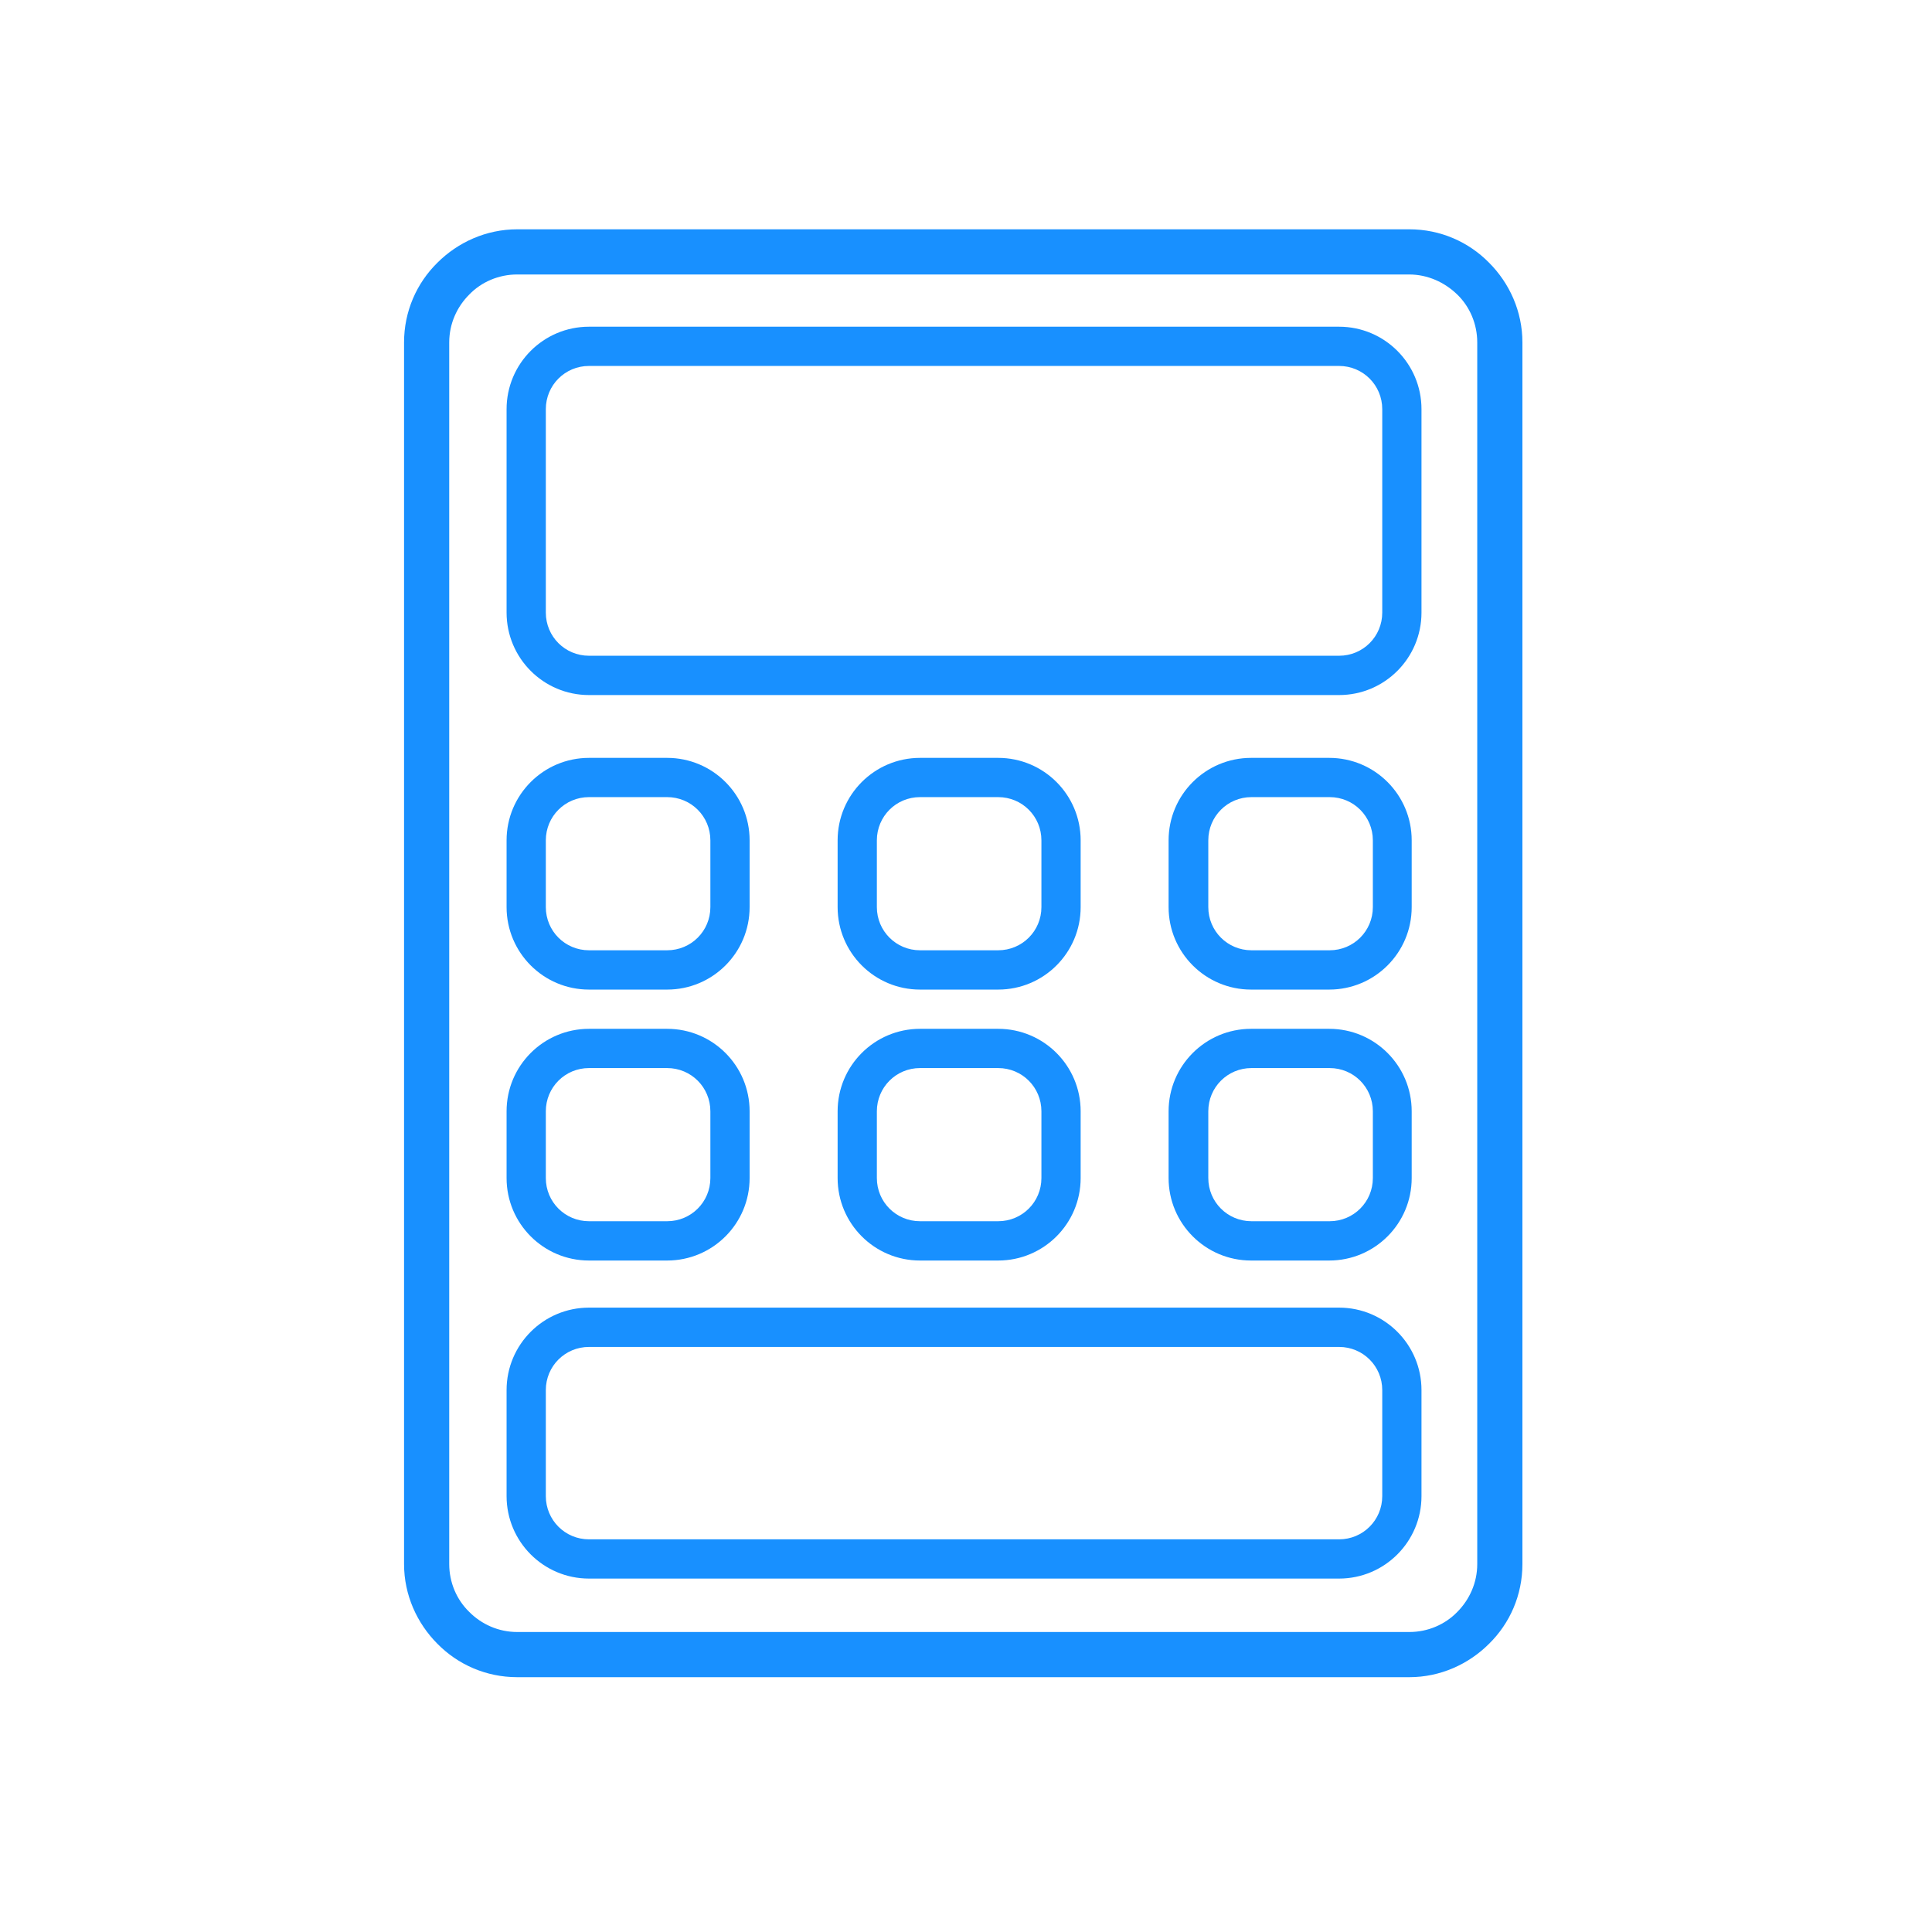
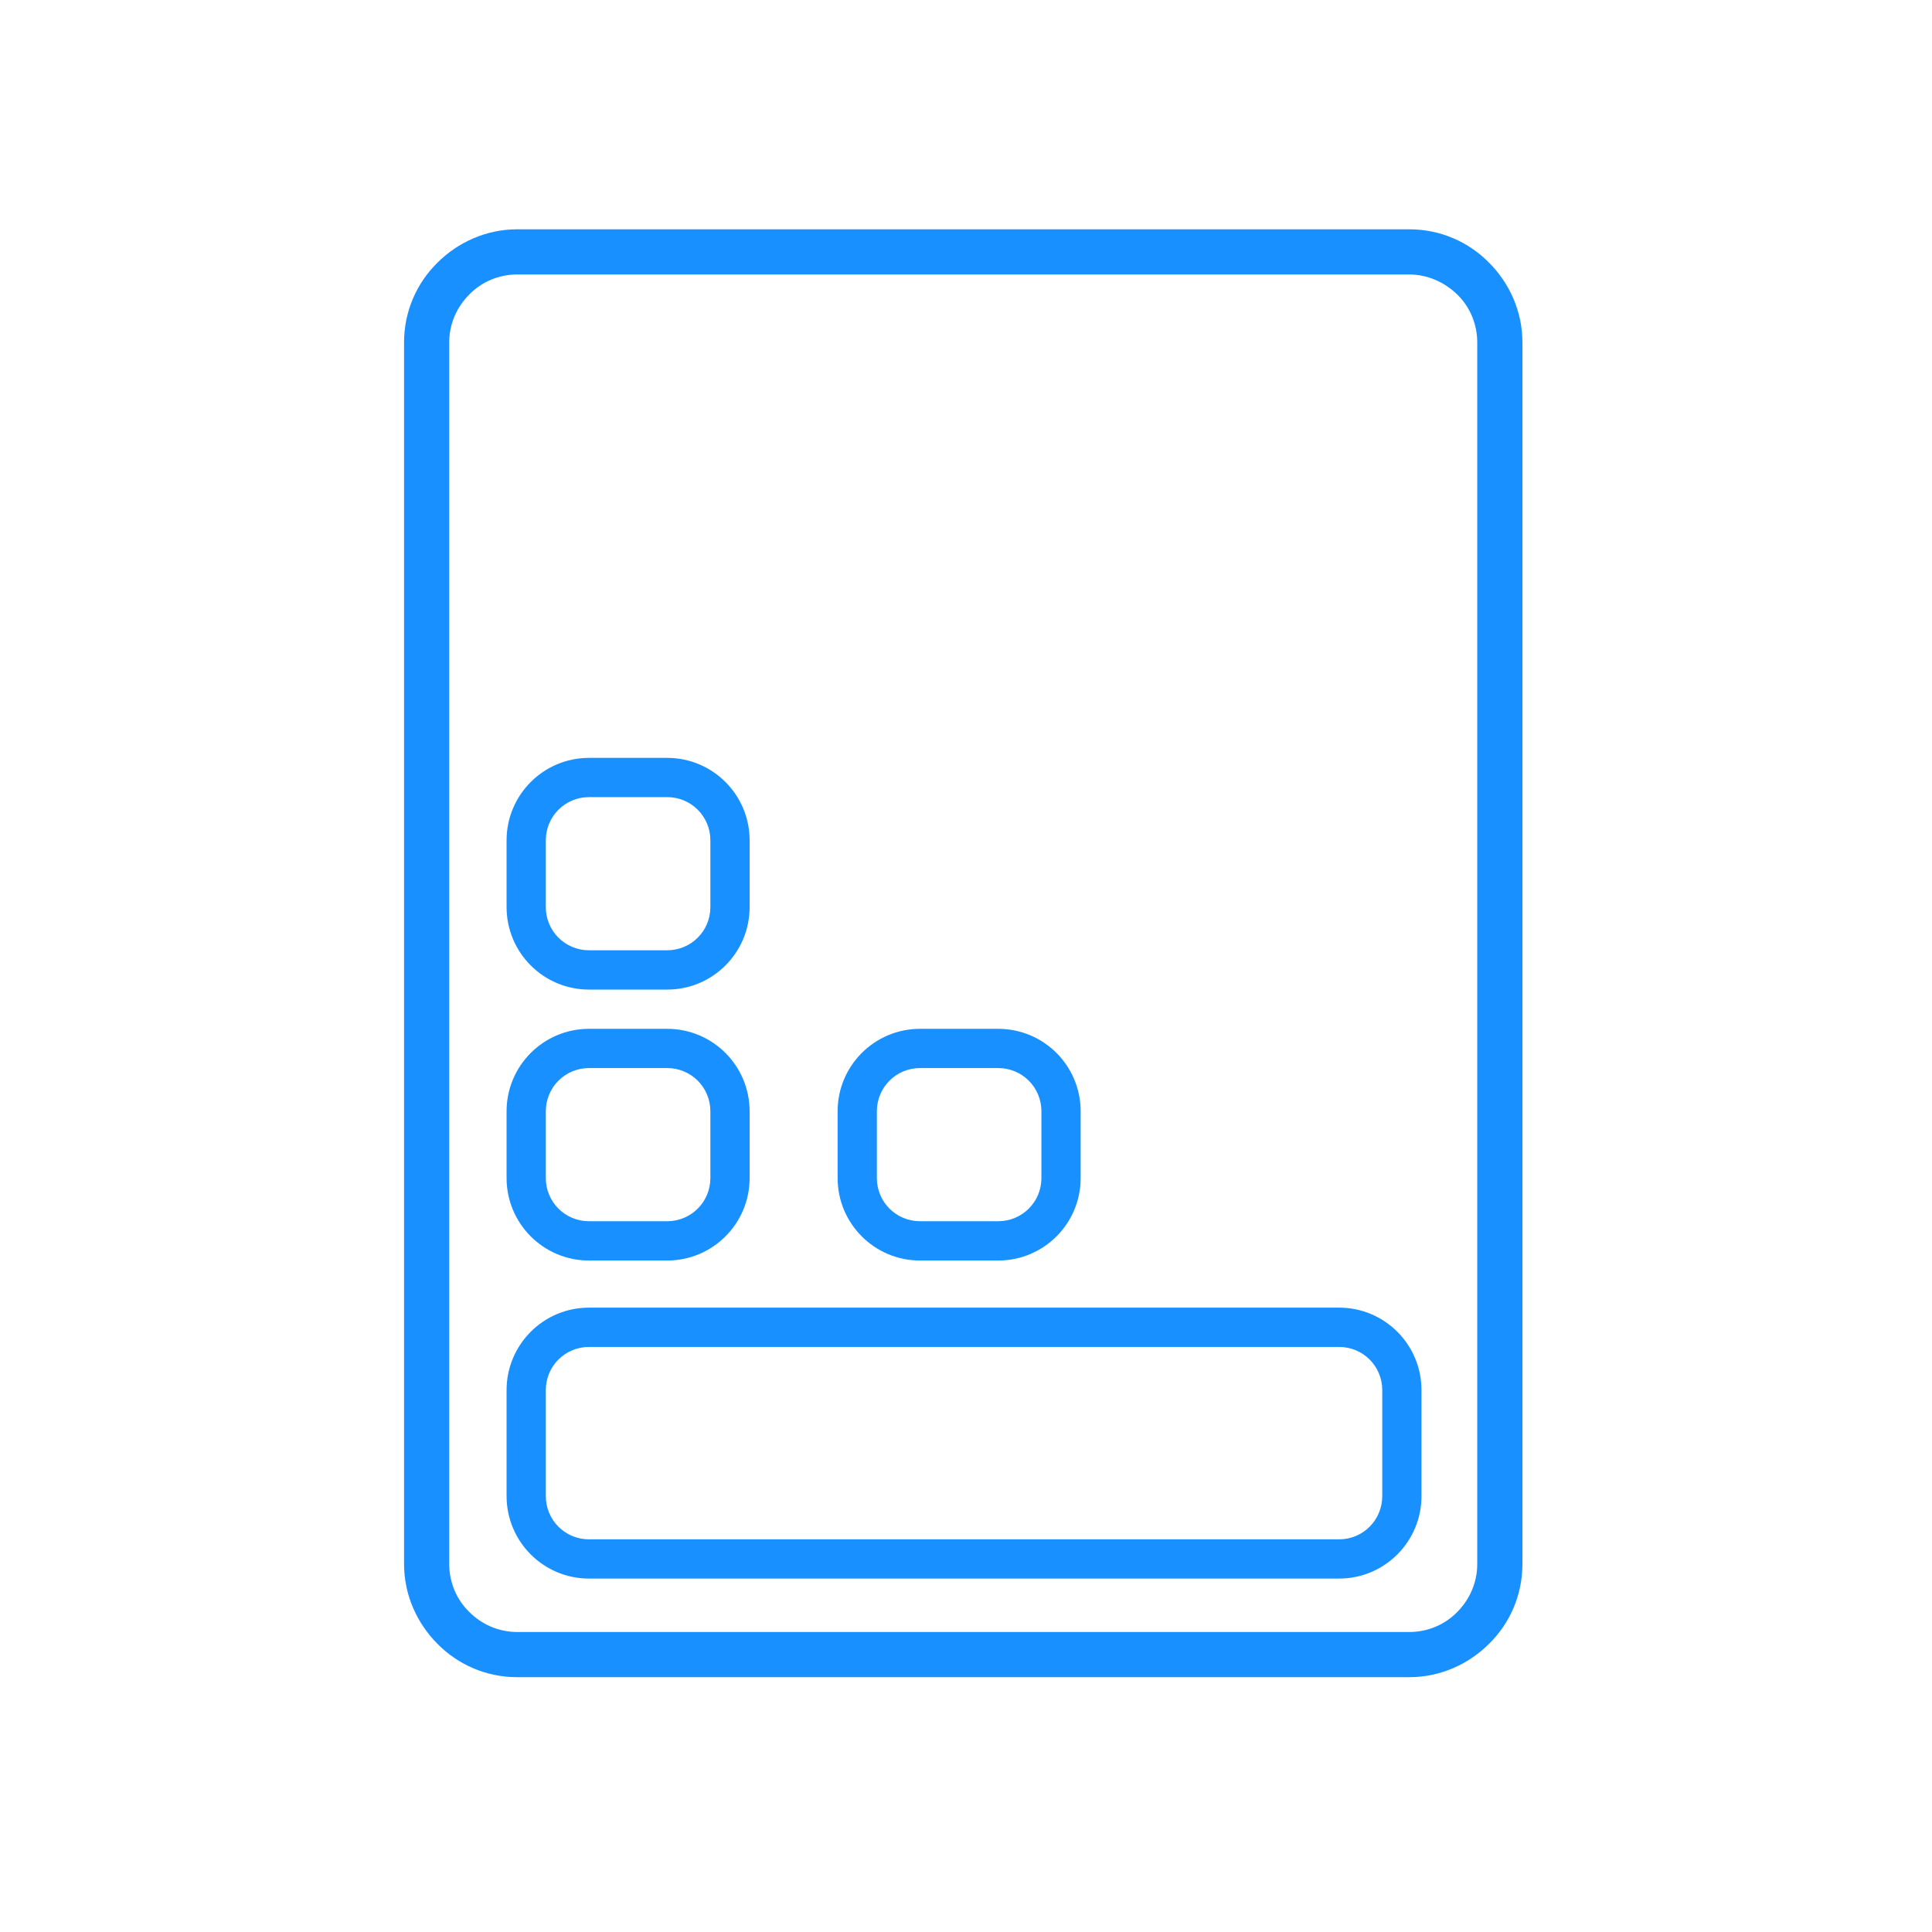
<svg xmlns="http://www.w3.org/2000/svg" width="29" height="29" viewBox="0 0 29 29" fill="none">
  <g clip-path="url(#clip0_7149_770)">
    <path d="M7.763 3.442H21.155C21.62 3.442 22.045 3.631 22.351 3.943C22.658 4.25 22.852 4.674 22.852 5.14V23.477C22.852 23.943 22.664 24.367 22.351 24.674C22.045 24.98 21.62 25.175 21.155 25.175H7.763C7.297 25.175 6.873 24.986 6.566 24.674C6.26 24.367 6.065 23.943 6.065 23.477V5.14C6.065 4.674 6.254 4.25 6.566 3.943C6.873 3.637 7.297 3.442 7.763 3.442ZM21.149 4.12H7.763C7.486 4.12 7.226 4.232 7.044 4.421C6.861 4.603 6.743 4.857 6.743 5.14V23.477C6.743 23.754 6.855 24.013 7.044 24.196C7.226 24.379 7.48 24.497 7.763 24.497H21.155C21.432 24.497 21.691 24.385 21.874 24.196C22.056 24.013 22.174 23.76 22.174 23.477V5.14C22.174 4.863 22.062 4.603 21.874 4.421C21.685 4.238 21.432 4.12 21.149 4.12Z" fill="#1890FF" />
    <path d="M20.1 23.695H8.841C8.158 23.695 7.604 23.141 7.604 22.457V20.866C7.604 20.182 8.158 19.628 8.841 19.628H20.1C20.783 19.628 21.337 20.182 21.337 20.866V22.457C21.337 23.141 20.783 23.695 20.1 23.695ZM8.841 20.218C8.482 20.218 8.193 20.506 8.193 20.866V22.457C8.193 22.817 8.482 23.106 8.841 23.106H20.1C20.459 23.106 20.748 22.817 20.748 22.457V20.866C20.748 20.506 20.459 20.218 20.1 20.218H8.841Z" fill="#1890FF" />
-     <path d="M20.1 10.433H8.841C8.158 10.433 7.604 9.879 7.604 9.195V6.142C7.604 5.458 8.158 4.904 8.841 4.904H20.1C20.783 4.904 21.337 5.458 21.337 6.142V9.195C21.337 9.879 20.783 10.433 20.1 10.433ZM8.841 5.493C8.482 5.493 8.193 5.782 8.193 6.142V9.195C8.193 9.555 8.482 9.843 8.841 9.843H20.1C20.459 9.843 20.748 9.555 20.748 9.195V6.142C20.748 5.782 20.459 5.493 20.1 5.493H8.841Z" fill="#1890FF" />
    <path d="M10.014 14.854H8.841C8.158 14.854 7.604 14.3 7.604 13.616V12.614C7.604 11.93 8.158 11.376 8.841 11.376H10.014C10.698 11.376 11.252 11.93 11.252 12.614V13.616C11.252 14.3 10.698 14.854 10.014 14.854ZM8.841 11.965C8.482 11.965 8.193 12.254 8.193 12.614V13.616C8.193 13.975 8.482 14.264 8.841 14.264H10.014C10.374 14.264 10.663 13.975 10.663 13.616V12.614C10.663 12.254 10.374 11.965 10.014 11.965H8.841Z" fill="#1890FF" />
-     <path d="M14.983 14.854H13.81C13.127 14.854 12.573 14.3 12.573 13.616V12.614C12.573 11.93 13.127 11.376 13.81 11.376H14.983C15.667 11.376 16.221 11.93 16.221 12.614V13.616C16.221 14.3 15.667 14.854 14.983 14.854ZM13.81 11.965C13.451 11.965 13.162 12.254 13.162 12.614V13.616C13.162 13.975 13.451 14.264 13.81 14.264H14.983C15.343 14.264 15.632 13.975 15.632 13.616V12.614C15.632 12.254 15.343 11.965 14.983 11.965H13.81Z" fill="#1890FF" />
-     <path d="M19.952 14.854H18.779C18.096 14.854 17.541 14.3 17.541 13.616V12.614C17.541 11.93 18.096 11.376 18.779 11.376H19.952C20.636 11.376 21.19 11.93 21.19 12.614V13.616C21.19 14.3 20.636 14.854 19.952 14.854ZM18.785 11.965C18.426 11.965 18.137 12.254 18.137 12.614V13.616C18.137 13.975 18.426 14.264 18.785 14.264H19.958C20.318 14.264 20.607 13.975 20.607 13.616V12.614C20.607 12.254 20.318 11.965 19.958 11.965H18.785Z" fill="#1890FF" />
    <path d="M10.014 18.921H8.841C8.158 18.921 7.604 18.367 7.604 17.683V16.681C7.604 15.997 8.158 15.443 8.841 15.443H10.014C10.698 15.443 11.252 15.997 11.252 16.681V17.683C11.252 18.367 10.698 18.921 10.014 18.921ZM8.841 16.032C8.482 16.032 8.193 16.321 8.193 16.681V17.683C8.193 18.042 8.482 18.331 8.841 18.331H10.014C10.374 18.331 10.663 18.042 10.663 17.683V16.681C10.663 16.321 10.374 16.032 10.014 16.032H8.841Z" fill="#1890FF" />
    <path d="M14.983 18.921H13.81C13.127 18.921 12.573 18.367 12.573 17.683V16.681C12.573 15.997 13.127 15.443 13.81 15.443H14.983C15.667 15.443 16.221 15.997 16.221 16.681V17.683C16.221 18.367 15.667 18.921 14.983 18.921ZM13.81 16.032C13.451 16.032 13.162 16.321 13.162 16.681V17.683C13.162 18.042 13.451 18.331 13.81 18.331H14.983C15.343 18.331 15.632 18.042 15.632 17.683V16.681C15.632 16.321 15.343 16.032 14.983 16.032H13.81Z" fill="#1890FF" />
-     <path d="M19.952 18.921H18.779C18.096 18.921 17.541 18.367 17.541 17.683V16.681C17.541 15.997 18.096 15.443 18.779 15.443H19.952C20.636 15.443 21.19 15.997 21.19 16.681V17.683C21.19 18.367 20.636 18.921 19.952 18.921ZM18.785 16.032C18.426 16.032 18.137 16.321 18.137 16.681V17.683C18.137 18.042 18.426 18.331 18.785 18.331H19.958C20.318 18.331 20.607 18.042 20.607 17.683V16.681C20.607 16.321 20.318 16.032 19.958 16.032H18.785Z" fill="#1890FF" />
  </g>
  <defs>
    <clipPath id="clip0_7149_770">
      <rect width="29" height="29" fill="white" />
    </clipPath>
  </defs>
</svg>